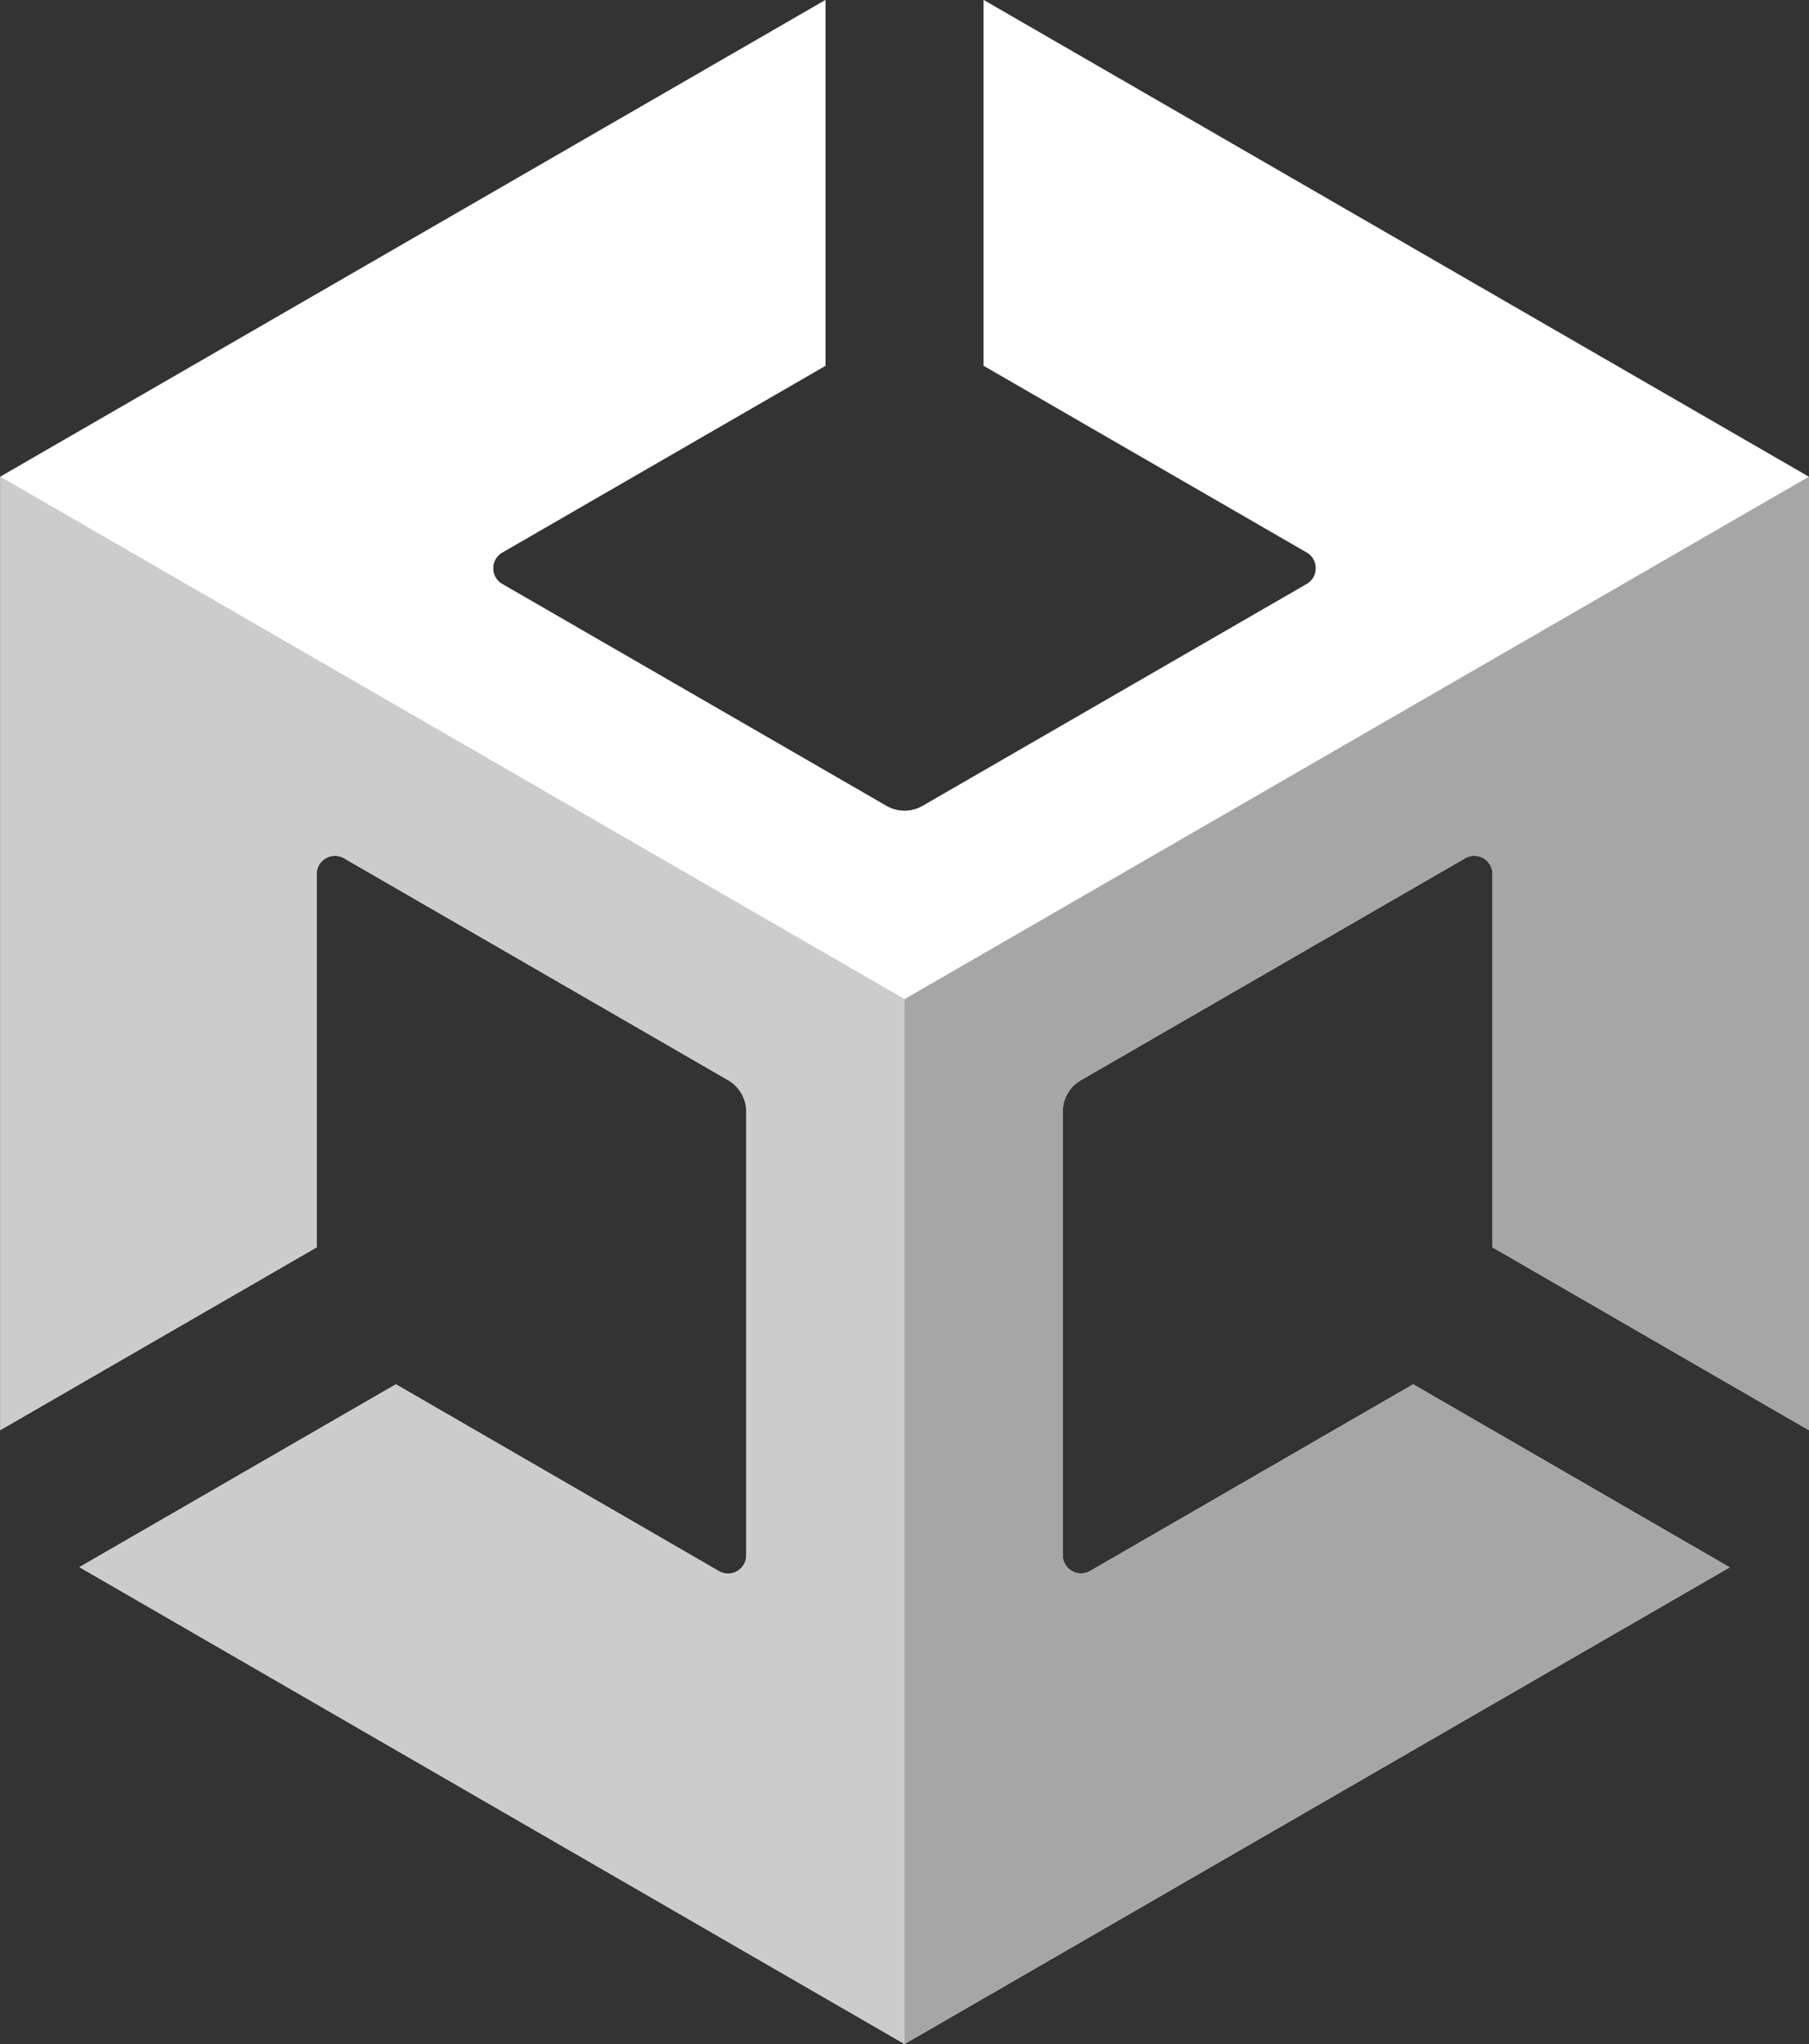
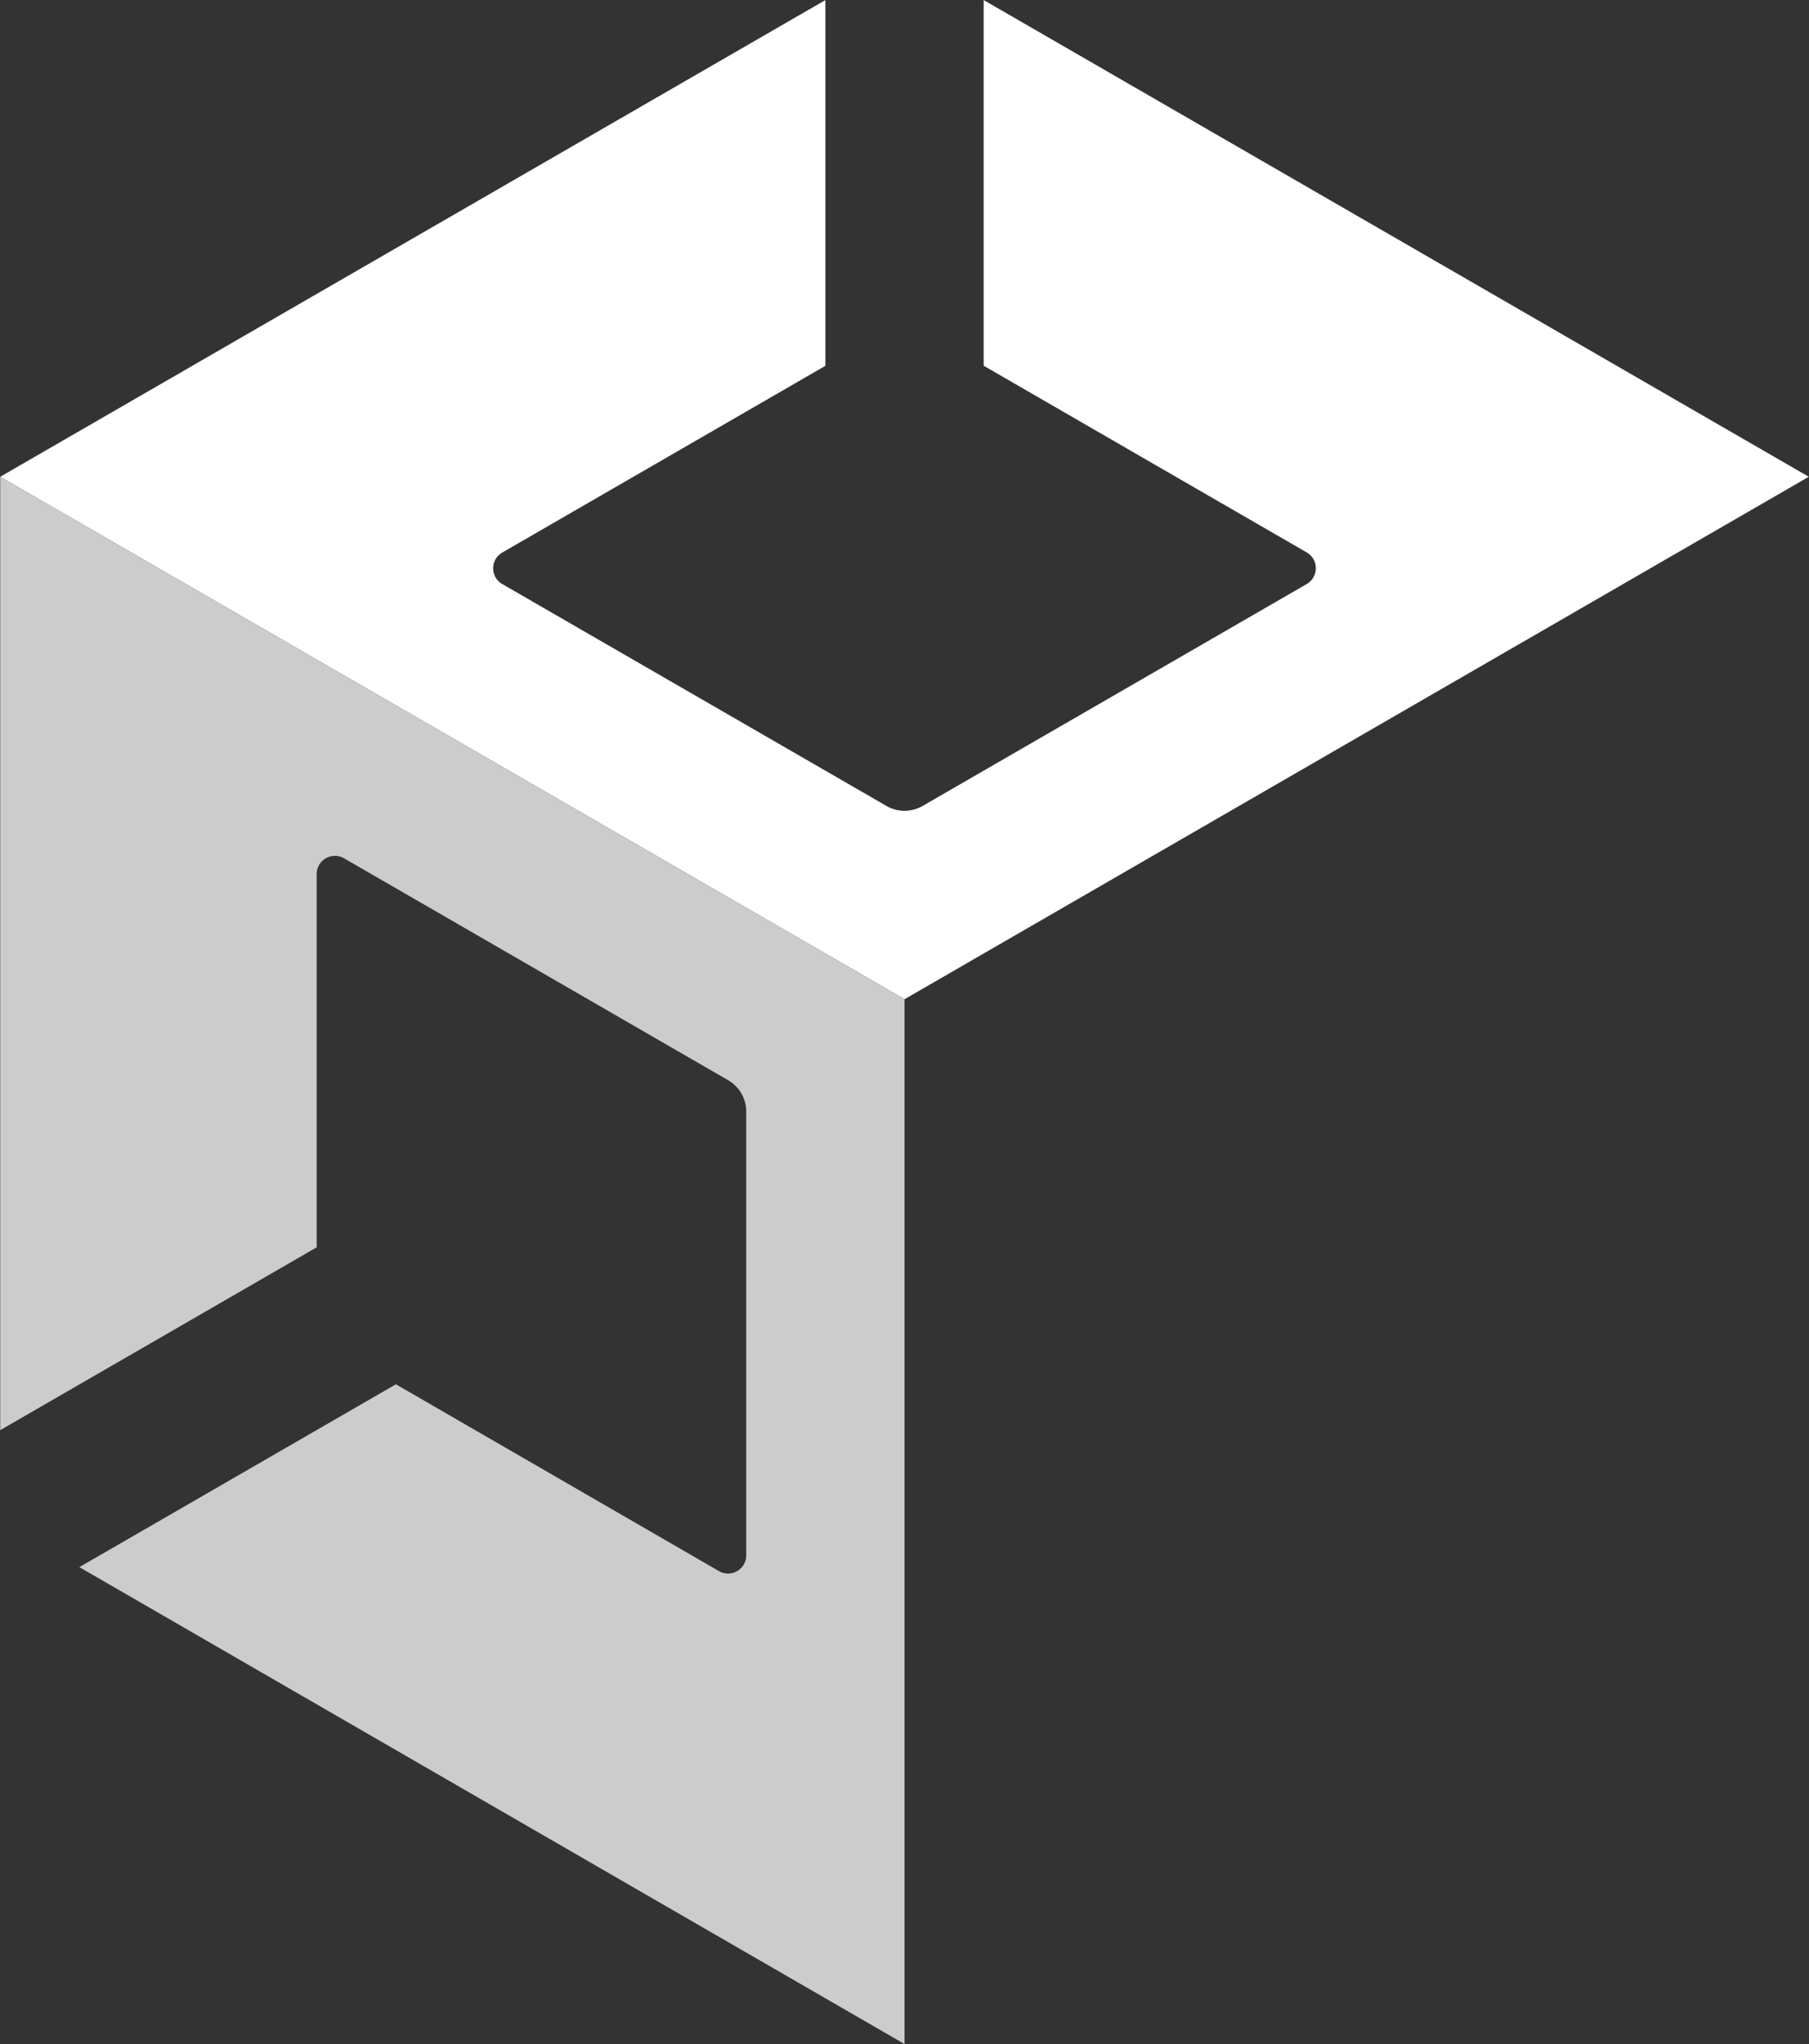
<svg xmlns="http://www.w3.org/2000/svg" id="Layer_1" data-name="Layer 1" viewBox="123.58 106.12 254.83 287.77">
  <rect x="123.58" y="106.12" width="254.83" height="287.77" fill="#333333" stroke="none" />
  <defs>
    <style>.cls-1{fill:#ccc;}.cls-2{fill:#fff;}.cls-3{fill:#a6a6a6;}</style>
  </defs>
-   <path class="cls-1" d="M378.38,307.46V173.24L262.15,106.13v51.48l45.54,26.3a2.57,2.57,0,0,1,0,4.41l-54.14,31.25a5.08,5.08,0,0,1-5.1,0l-54.14-31.25a2.56,2.56,0,0,1,0-4.41l45.54-26.3V106.13L123.61,173.24V307.46l44.58-25.74V229.13a2.57,2.57,0,0,1,3.82-2.2l54.14,31.26a5.11,5.11,0,0,1,2.55,4.42v62.5a2.56,2.56,0,0,1-3.8,2.22L179.35,301l-44.59,25.74L251,393.88l116.24-67.11L322.65,301l-45.54,26.3a2.57,2.57,0,0,1-3.82-2.22V262.6a5.08,5.08,0,0,1,2.56-4.41L330,226.93a2.56,2.56,0,0,1,3.82,2.21v52.58Z" />
  <path class="cls-2" d="M262.15,106.13v51.48l45.54,26.3a2.57,2.57,0,0,1,0,4.41l-54.14,31.26a5.1,5.1,0,0,1-5.1,0l-54.14-31.25a2.56,2.56,0,0,1,0-4.41l45.54-26.3V106.13L123.61,173.24,251,246.79l127.38-73.55Z" />
  <path class="cls-1" d="M224.91,327.33,179.35,301l-44.59,25.74L251,393.88V246.79L123.61,173.24V307.46l44.58-25.74V229.13a2.57,2.57,0,0,1,3.82-2.2l54.14,31.26a5.11,5.11,0,0,1,2.55,4.42v62.5A2.56,2.56,0,0,1,224.91,327.33Z" />
-   <path class="cls-3" d="M251,393.88l116.24-67.11L322.65,301l-45.54,26.3a2.57,2.57,0,0,1-3.82-2.22V262.6a5.08,5.08,0,0,1,2.56-4.41L330,226.93a2.56,2.56,0,0,1,3.82,2.21v52.58l44.58,25.74V173.24L251,246.79Z" />
</svg>